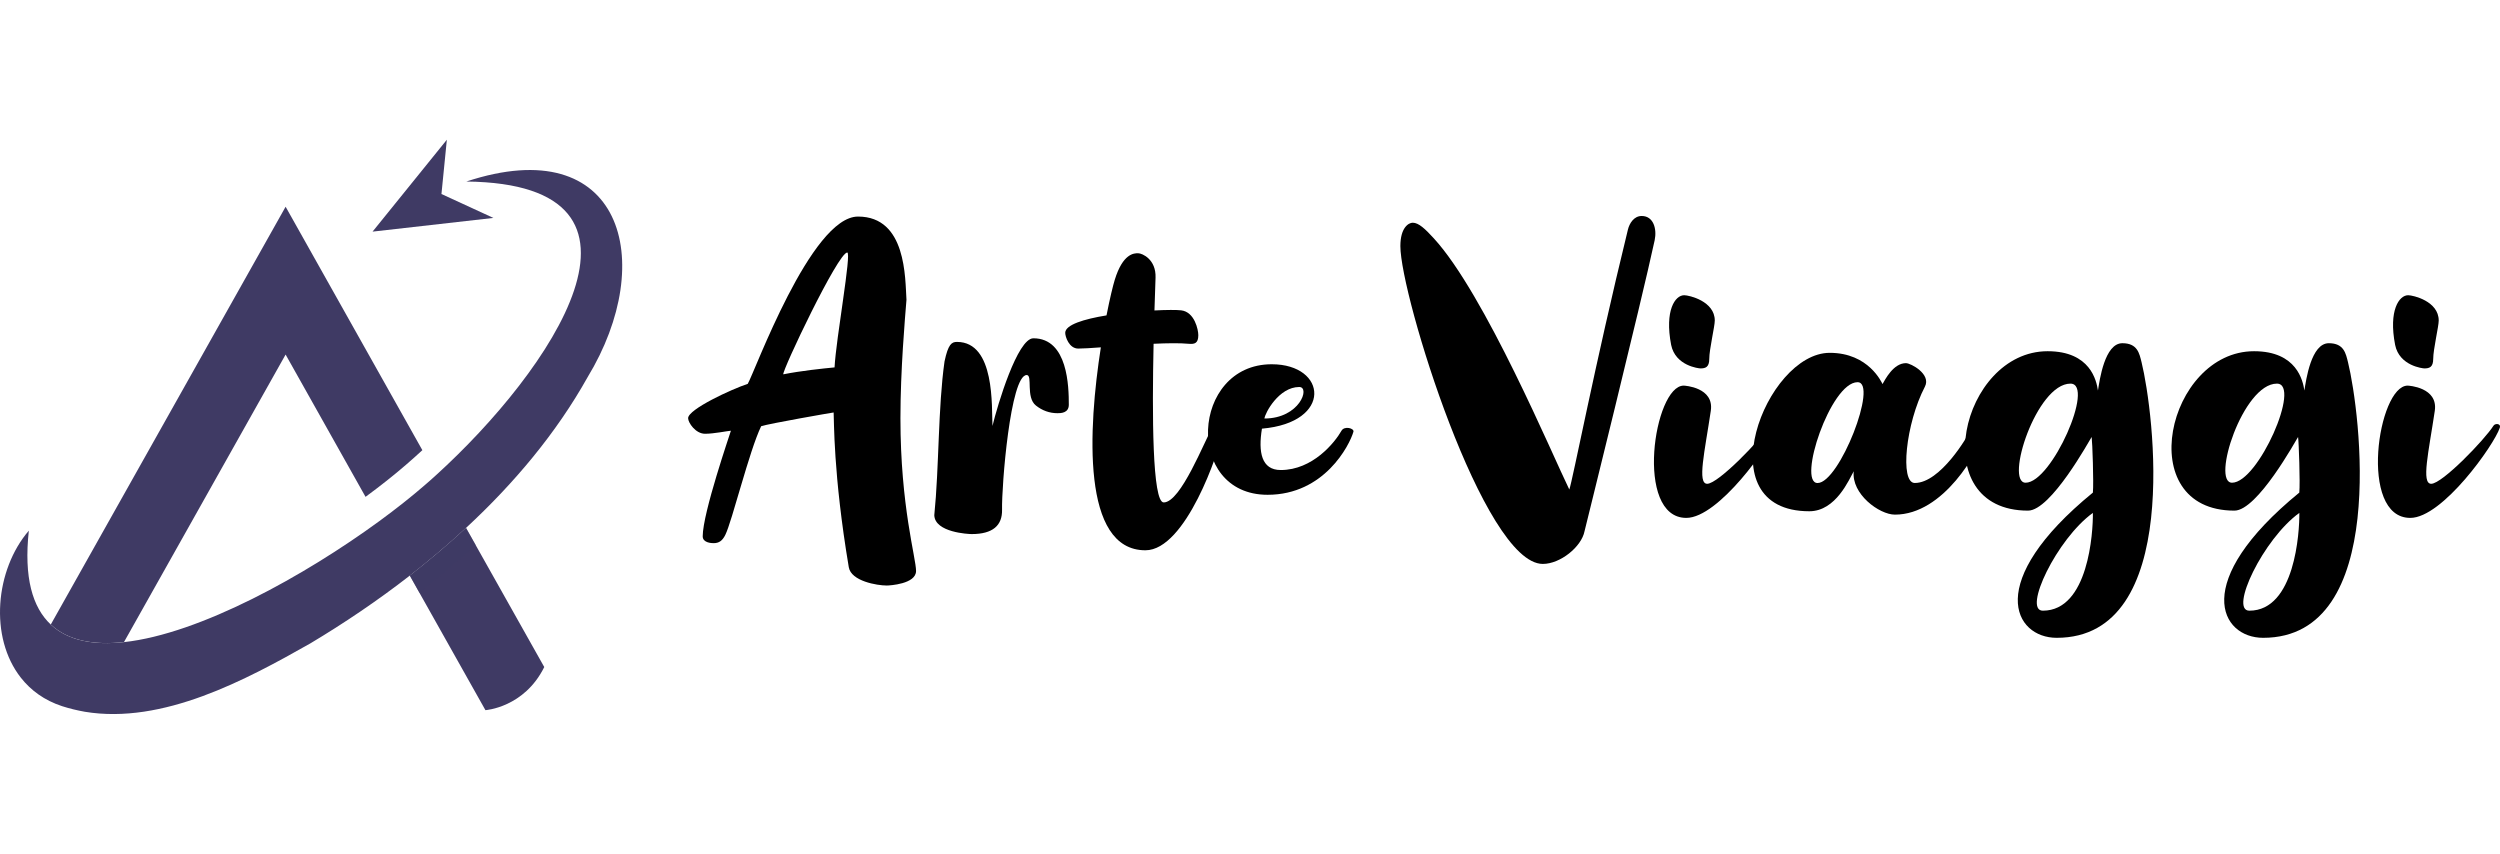
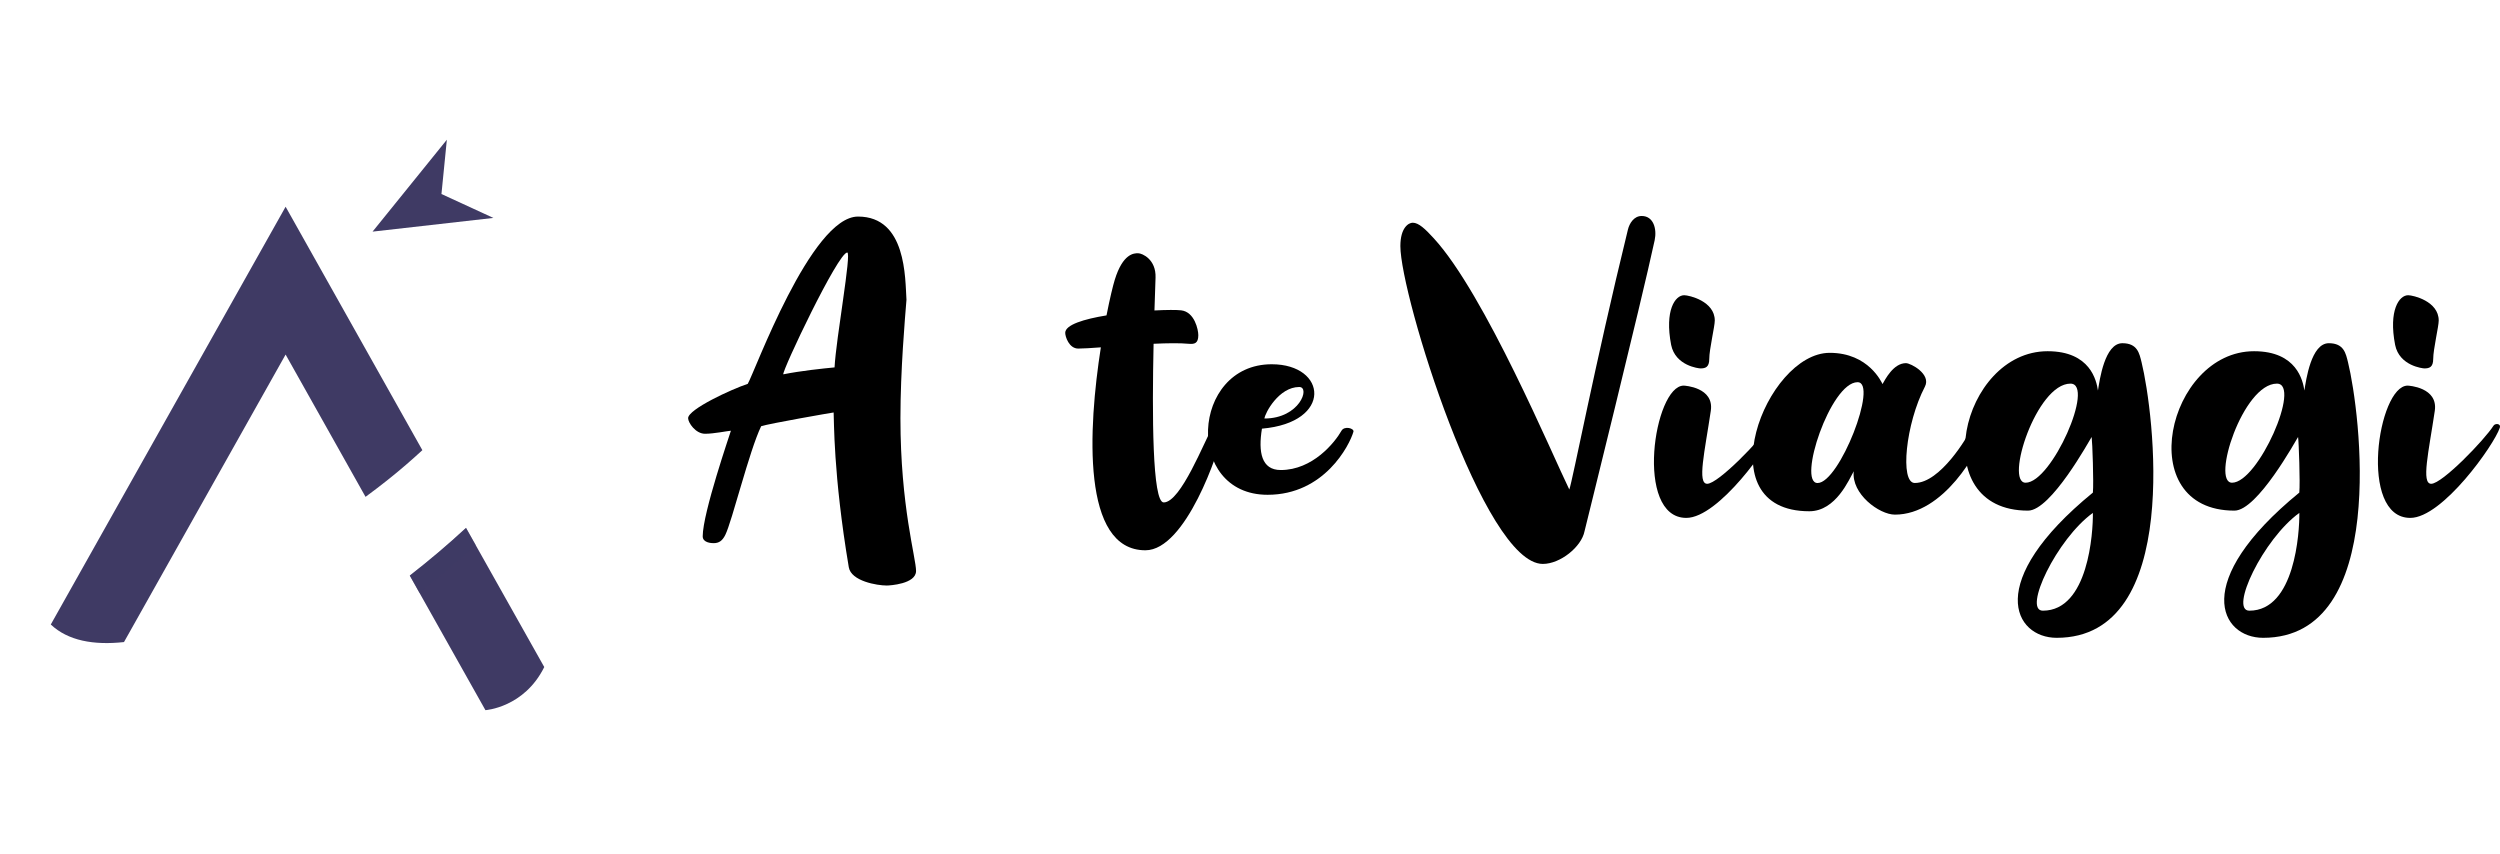
<svg xmlns="http://www.w3.org/2000/svg" version="1.1" id="Calque_1" x="0px" y="0px" width="190.466px" height="65.045px" viewBox="-39.797 -24.917 190.466 65.045" enable-background="new -39.797 -24.917 190.466 65.045" xml:space="preserve">
  <g>
    <g>
      <path fill="#3F3A64" d="M-7.619,9.38c-0.402,0.372-0.813,0.738-1.234,1.101c-0.902,0.783-1.946,1.61-3.095,2.455l-6.09-10.841    L-30.351,24c-2.308,0.253-4.265-0.103-5.577-1.337l14.726-26.199l3.165-5.631l3.162,5.63L-7.619,9.38z" />
      <path fill="#3F3A64" d="M1.668,25.903c-1.532,3.094-4.482,3.285-4.482,3.285l-5.763-10.252c1.475-1.149,2.911-2.361,4.283-3.634    L1.668,25.903z" />
-       <path fill="#3F3A64" d="M4.961,3.835C2.585,8.079-0.63,11.911-4.292,15.302c-1.372,1.275-2.808,2.485-4.283,3.634    c-2.447,1.901-5.005,3.626-7.58,5.166c-4.903,2.776-11.234,6.194-17.177,5.208c-0.583-0.104-1.166-0.243-1.739-0.428    c-1.342-0.441-2.379-1.202-3.133-2.163c-2.433-3.087-1.958-8.229,0.604-11.208c-0.392,3.572,0.281,5.856,1.674,7.156    c1.313,1.234,3.271,1.588,5.578,1.337c5.79-0.63,13.786-5.079,19.444-9.214c1.281-0.938,2.447-1.86,3.435-2.717    c0.299-0.256,0.606-0.526,0.912-0.807C2.12,3.385,12-10.909-4.271-11.087C7.569-15,10.377-5.071,4.961,3.835z" />
      <path opacity="0.5" fill="#3F3A64" enable-background="new    " d="M-4.293,15.302c-1.372,1.273-2.808,2.482-4.283,3.63    l0.745,1.33c1.417-1.107,2.796-2.277,4.116-3.5c0.055-0.048,0.107-0.101,0.159-0.15L-4.293,15.302z" />
      <polygon fill="#3F3A64" points="-5.753,-14.272 -11.413,-7.27 -2.208,-8.314 -6.164,-10.135   " />
    </g>
    <g>
      <path d="M29.264-2.079c-0.115,1.418-0.46,5.365-0.46,9.021c0,6.715,1.19,10.647,1.19,11.642c0,0.997-2.032,1.108-2.233,1.108    c-0.73,0-2.713-0.33-2.892-1.395c-1.196-7.118-1.116-11.292-1.154-11.789c-0.159,0.017-4.949,0.851-5.522,1.047    c-0.911,1.883-2.217,7.258-2.736,8.289c-0.221,0.439-0.475,0.62-0.888,0.62c-0.144,0-0.829-0.019-0.829-0.522    c0-1.776,2.08-7.797,2.148-8.044c-0.289,0.021-1.301,0.232-1.968,0.232c-0.725,0-1.292-0.847-1.292-1.188    c0-0.68,3.339-2.222,4.543-2.614c0.515-0.859,4.814-12.746,8.402-12.746C29.275-8.416,29.157-3.707,29.264-2.079z M24.752-5.679    c-0.699,0-4.969,9.003-4.873,9.281c1.313-0.266,3.041-0.446,3.906-0.528C23.899,0.859,25.096-5.679,24.752-5.679z" />
-       <path d="M41.632,5.917c0,0.639-0.609,0.646-0.861,0.646c-0.608,0-1.161-0.199-1.647-0.586c-0.788-0.625-0.231-2.322-0.698-2.322    c-1.249,0-1.919,8.462-1.88,10.257c0.026,1.205-0.704,1.86-2.316,1.86c-0.224,0-2.8-0.116-2.847-1.435    c0.37-3.637,0.284-8.249,0.78-11.72c0.278-1.311,0.541-1.485,0.945-1.485c2.932,0,2.634,4.979,2.708,6.404    c0.379-1.588,1.908-6.68,3.114-6.68C41.573,0.855,41.632,4.577,41.632,5.917z" />
      <path d="M53.323,8.117c-0.229,1.3-2.768,8.89-5.856,8.89c-4.881,0-4.36-9.278-3.394-15.461c-0.737,0.054-1.35,0.094-1.721,0.094    c-0.705,0-0.994-0.912-0.994-1.198c0-0.615,1.425-1.049,3.146-1.331c0.252-1.279,0.487-2.251,0.625-2.699    c0.622-2.036,1.485-2.036,1.777-2.036c0.324,0,1.381,0.469,1.334,1.854c-0.023,0.663-0.053,1.525-0.083,2.505    c0.932-0.048,1.688-0.05,2.036-0.009c1.024,0.121,1.305,1.479,1.305,1.892c0,0.631-0.294,0.696-0.727,0.657    c-0.682-0.064-1.642-0.049-2.68-0.001c-0.116,5.355-0.102,12.087,0.771,12.087c1.307,0,3.107-4.7,3.762-5.821    C52.712,7.387,53.497,7.14,53.323,8.117z" />
      <path d="M63.316,7.977c-0.301,1.042-2.226,4.802-6.541,4.802c-6.349,0-5.851-9.945,0.316-9.945c4.227,0,4.669,4.438-0.745,4.907    c-0.291,1.779-0.042,3.152,1.431,3.152c2.437,0,4.12-2.094,4.628-2.992C62.631,7.502,63.392,7.718,63.316,7.977z M56.536,6.968    c2.685,0,3.509-2.401,2.653-2.401C57.634,4.567,56.581,6.548,56.536,6.968z" />
      <path d="M79.763,12.378c0.253-0.684,1.925-9.421,4.466-19.807c0.114-0.462,0.451-1.033,1.049-1.033    c0.901,0,1.17,0.986,0.988,1.848c-0.988,4.605-5.334,22.12-5.344,22.172c-0.232,1.181-1.84,2.488-3.177,2.488    c-4.503,0-10.853-20.478-10.853-24.212c0-1.416,0.63-1.783,0.944-1.783c0.451,0,0.954,0.478,1.606,1.192    C73.328-2.519,78.487,9.781,79.763,12.378z" />
      <path d="M95.494,7.676c-0.431,1.308-4.364,6.864-6.817,6.864c-3.977,0-2.466-10.078-0.198-10.078c0.071,0,2.331,0.131,2.064,1.92    c-0.468,3.145-1.046,5.559-0.275,5.559c0.84,0,4.071-3.354,4.746-4.426C95.143,7.318,95.604,7.338,95.494,7.676z M87.521,1.358    c-0.506-2.633,0.308-3.783,0.993-3.783c0.373,0,2.332,0.451,2.332,1.929c0,0.453-0.42,2.19-0.42,2.92    c0,0.64-0.296,0.727-0.674,0.727C89.645,3.15,87.846,2.967,87.521,1.358z" />
      <path d="M111.431,7.912c-0.479,1.561-3.146,6.379-6.862,6.379c-1.189,0-3.33-1.576-3.135-3.304    c-0.339,0.576-1.344,3.047-3.385,3.047c-7.982,0-3.322-12.07,1.554-12.07c2.979,0,3.968,2.283,4.022,2.379    c0.193-0.325,0.82-1.593,1.785-1.593c0.369,0,1.938,0.839,1.446,1.788c-1.467,2.815-1.922,7.342-0.774,7.342    c1.95,0,4.024-3.531,4.258-4.057C110.487,7.492,111.52,7.634,111.431,7.912z M101.724,4.201c-2.063,0-4.604,7.682-3.046,7.682    C100.343,11.879,103.327,4.201,101.724,4.201z" />
      <path d="M116.895,23.676c-3.241,0-5.58-4.247,2.758-11.064c0.07-0.753-0.039-3.874-0.094-4.237    c-0.168,0.254-3.098,5.611-4.847,5.611c-7.873,0-5.115-12.145,1.492-12.145c3.266,0,3.724,2.255,3.835,2.994    c0.128-0.805,0.513-3.604,1.861-3.604c1.155,0,1.296,0.783,1.464,1.46C124.28,6.413,126.523,23.676,116.895,23.676z M117.944,4.31    c-2.594,0-5.016,7.549-3.416,7.549C116.521,11.859,119.839,4.31,117.944,4.31z M119.652,14.159    c-2.751,1.979-5.356,7.45-3.811,7.45C119.315,21.608,119.671,15.639,119.652,14.159z" />
      <path d="M132.623,23.676c-3.243,0-5.582-4.247,2.756-11.064c0.071-0.753-0.038-3.874-0.094-4.237    c-0.166,0.254-3.097,5.611-4.847,5.611c-7.871,0-5.115-12.145,1.494-12.145c3.263,0,3.722,2.255,3.834,2.994    c0.128-0.805,0.513-3.604,1.862-3.604c1.155,0,1.294,0.783,1.463,1.46C140.008,6.413,142.251,23.676,132.623,23.676z     M133.673,4.31c-2.592,0-5.017,7.549-3.418,7.549C132.247,11.859,135.566,4.31,133.673,4.31z M135.382,14.159    c-2.75,1.979-5.357,7.45-3.809,7.45C135.044,21.608,135.399,15.639,135.382,14.159z" />
      <path d="M150.652,7.676c-0.433,1.308-4.365,6.864-6.818,6.864c-3.975,0-2.465-10.078-0.201-10.078c0.075,0,2.332,0.131,2.068,1.92    c-0.469,3.145-1.046,5.559-0.273,5.559c0.838,0,4.068-3.354,4.746-4.426C150.297,7.318,150.762,7.338,150.652,7.676z     M142.679,1.358c-0.51-2.633,0.308-3.783,0.991-3.783c0.373,0,2.33,0.451,2.33,1.929c0,0.453-0.419,2.19-0.419,2.92    c0,0.64-0.299,0.727-0.675,0.727C144.802,3.15,143.002,2.967,142.679,1.358z" />
    </g>
  </g>
</svg>